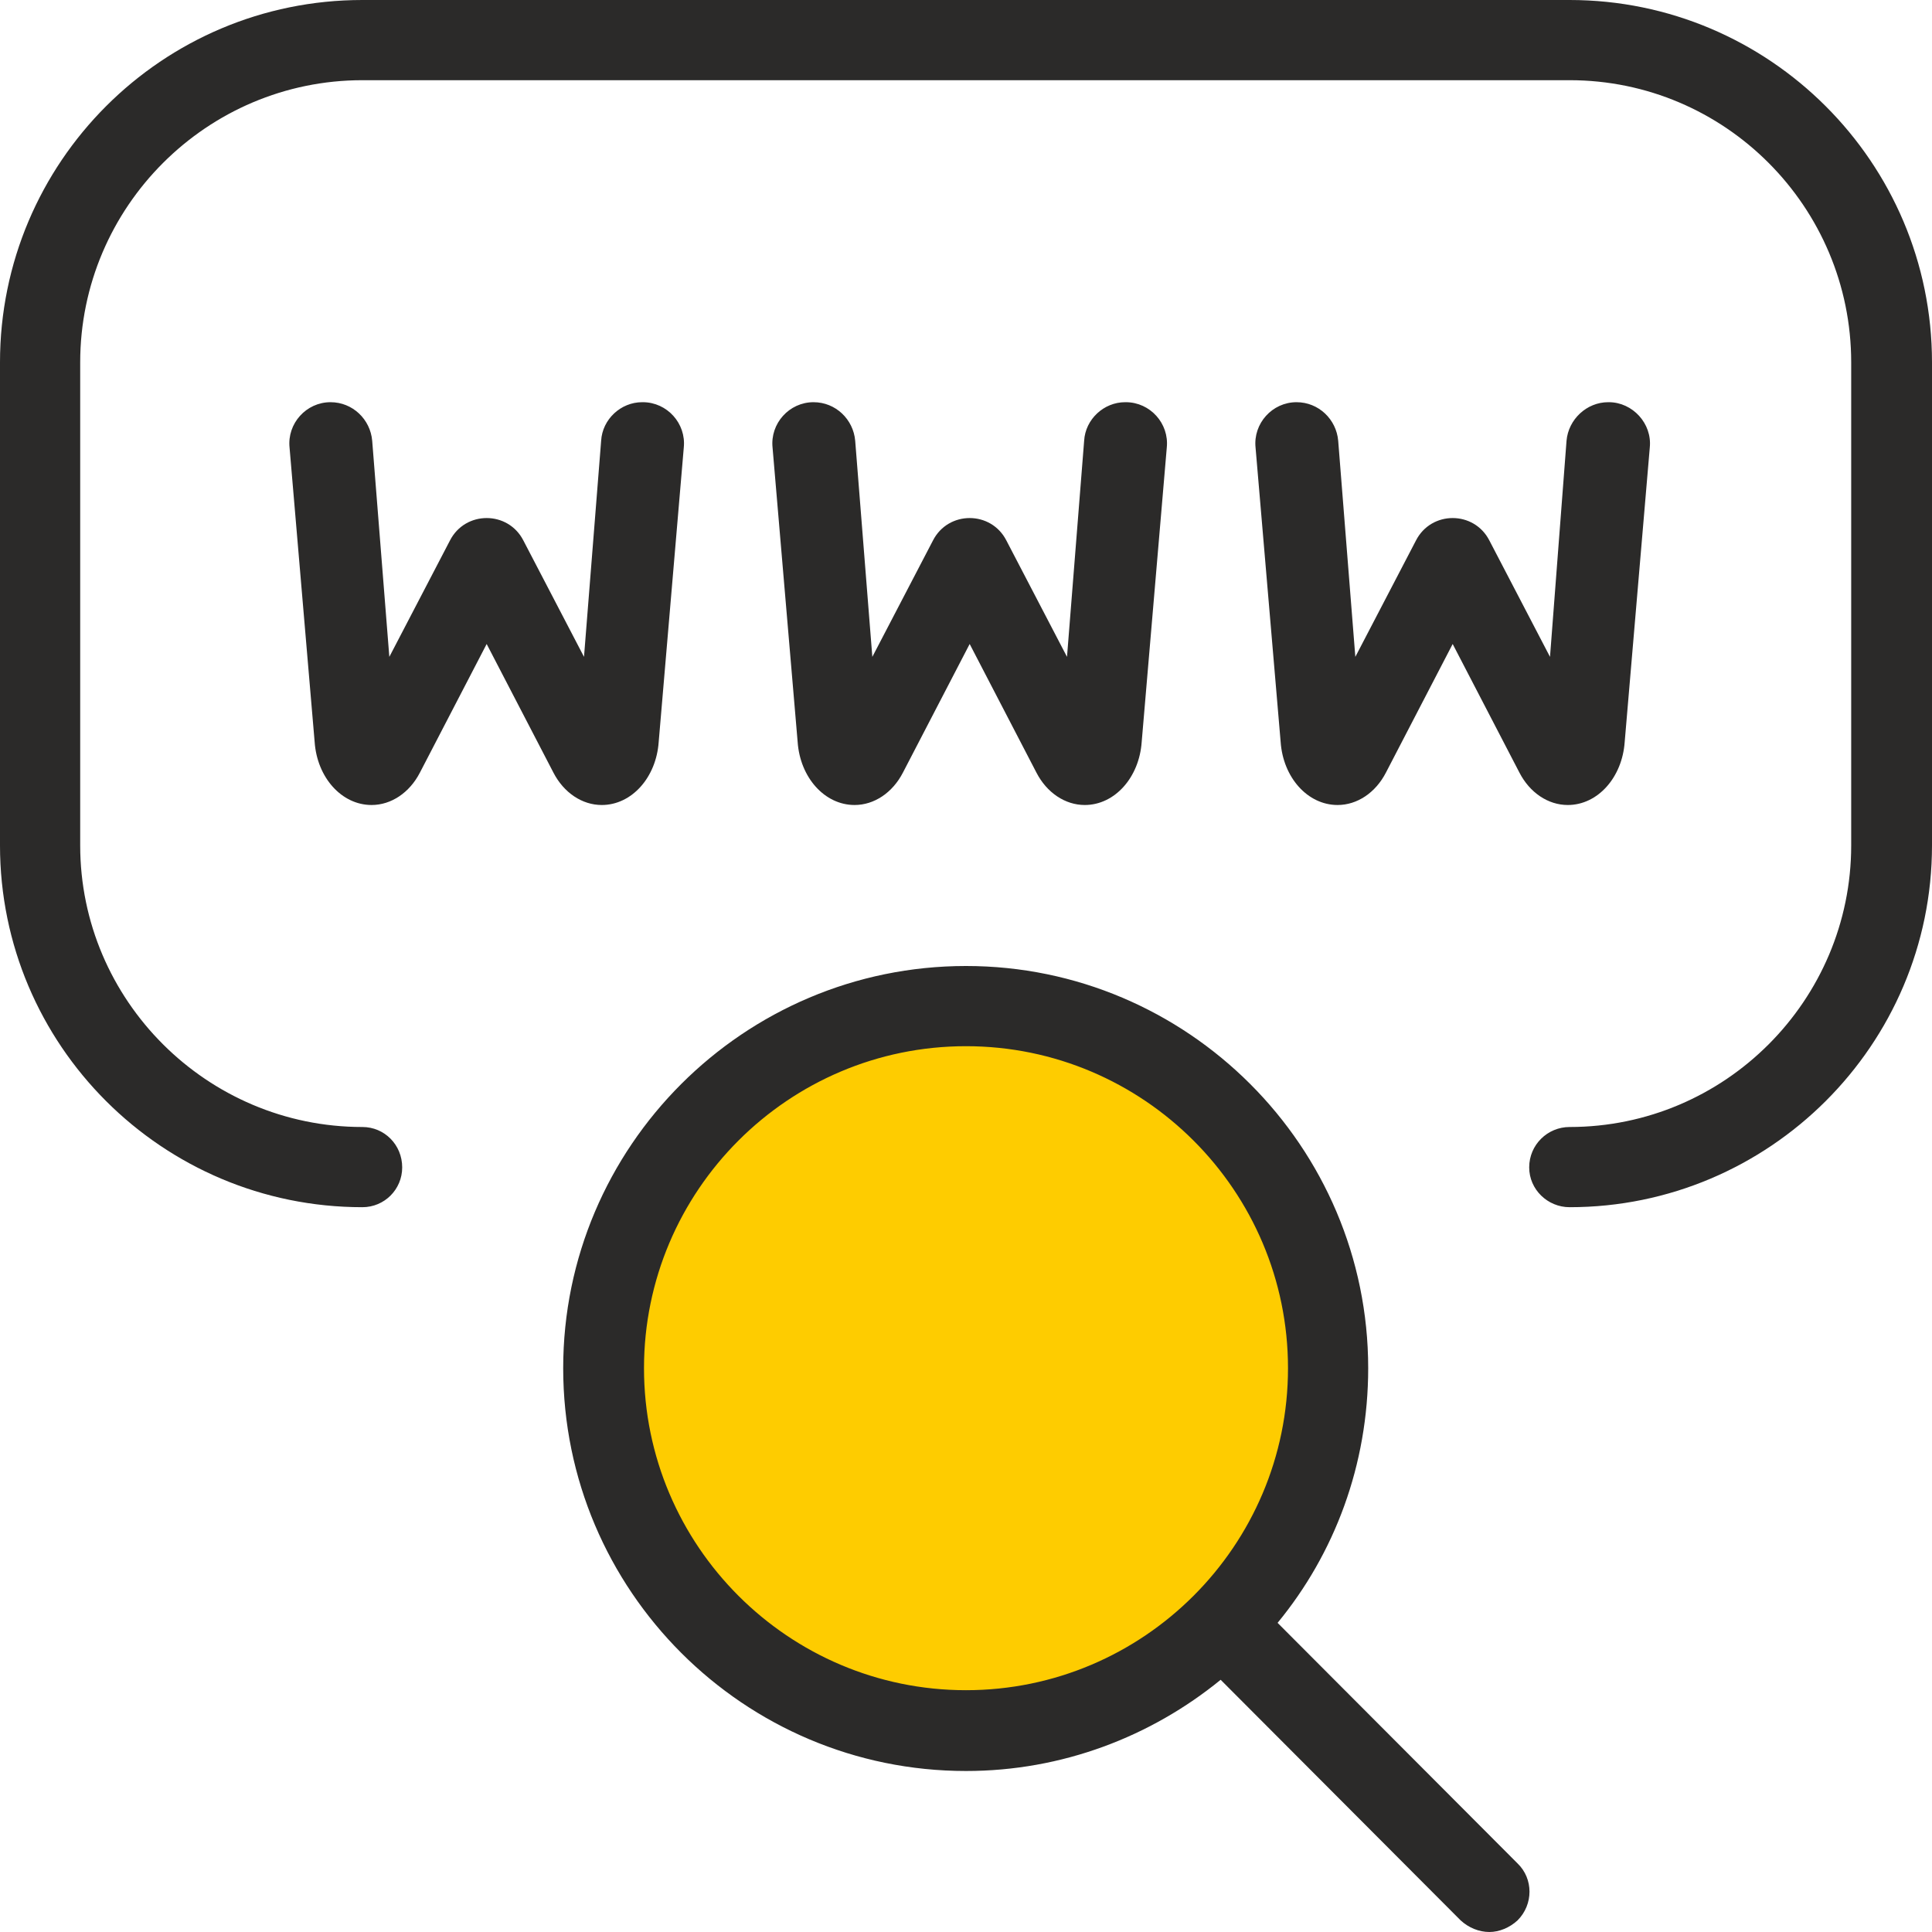
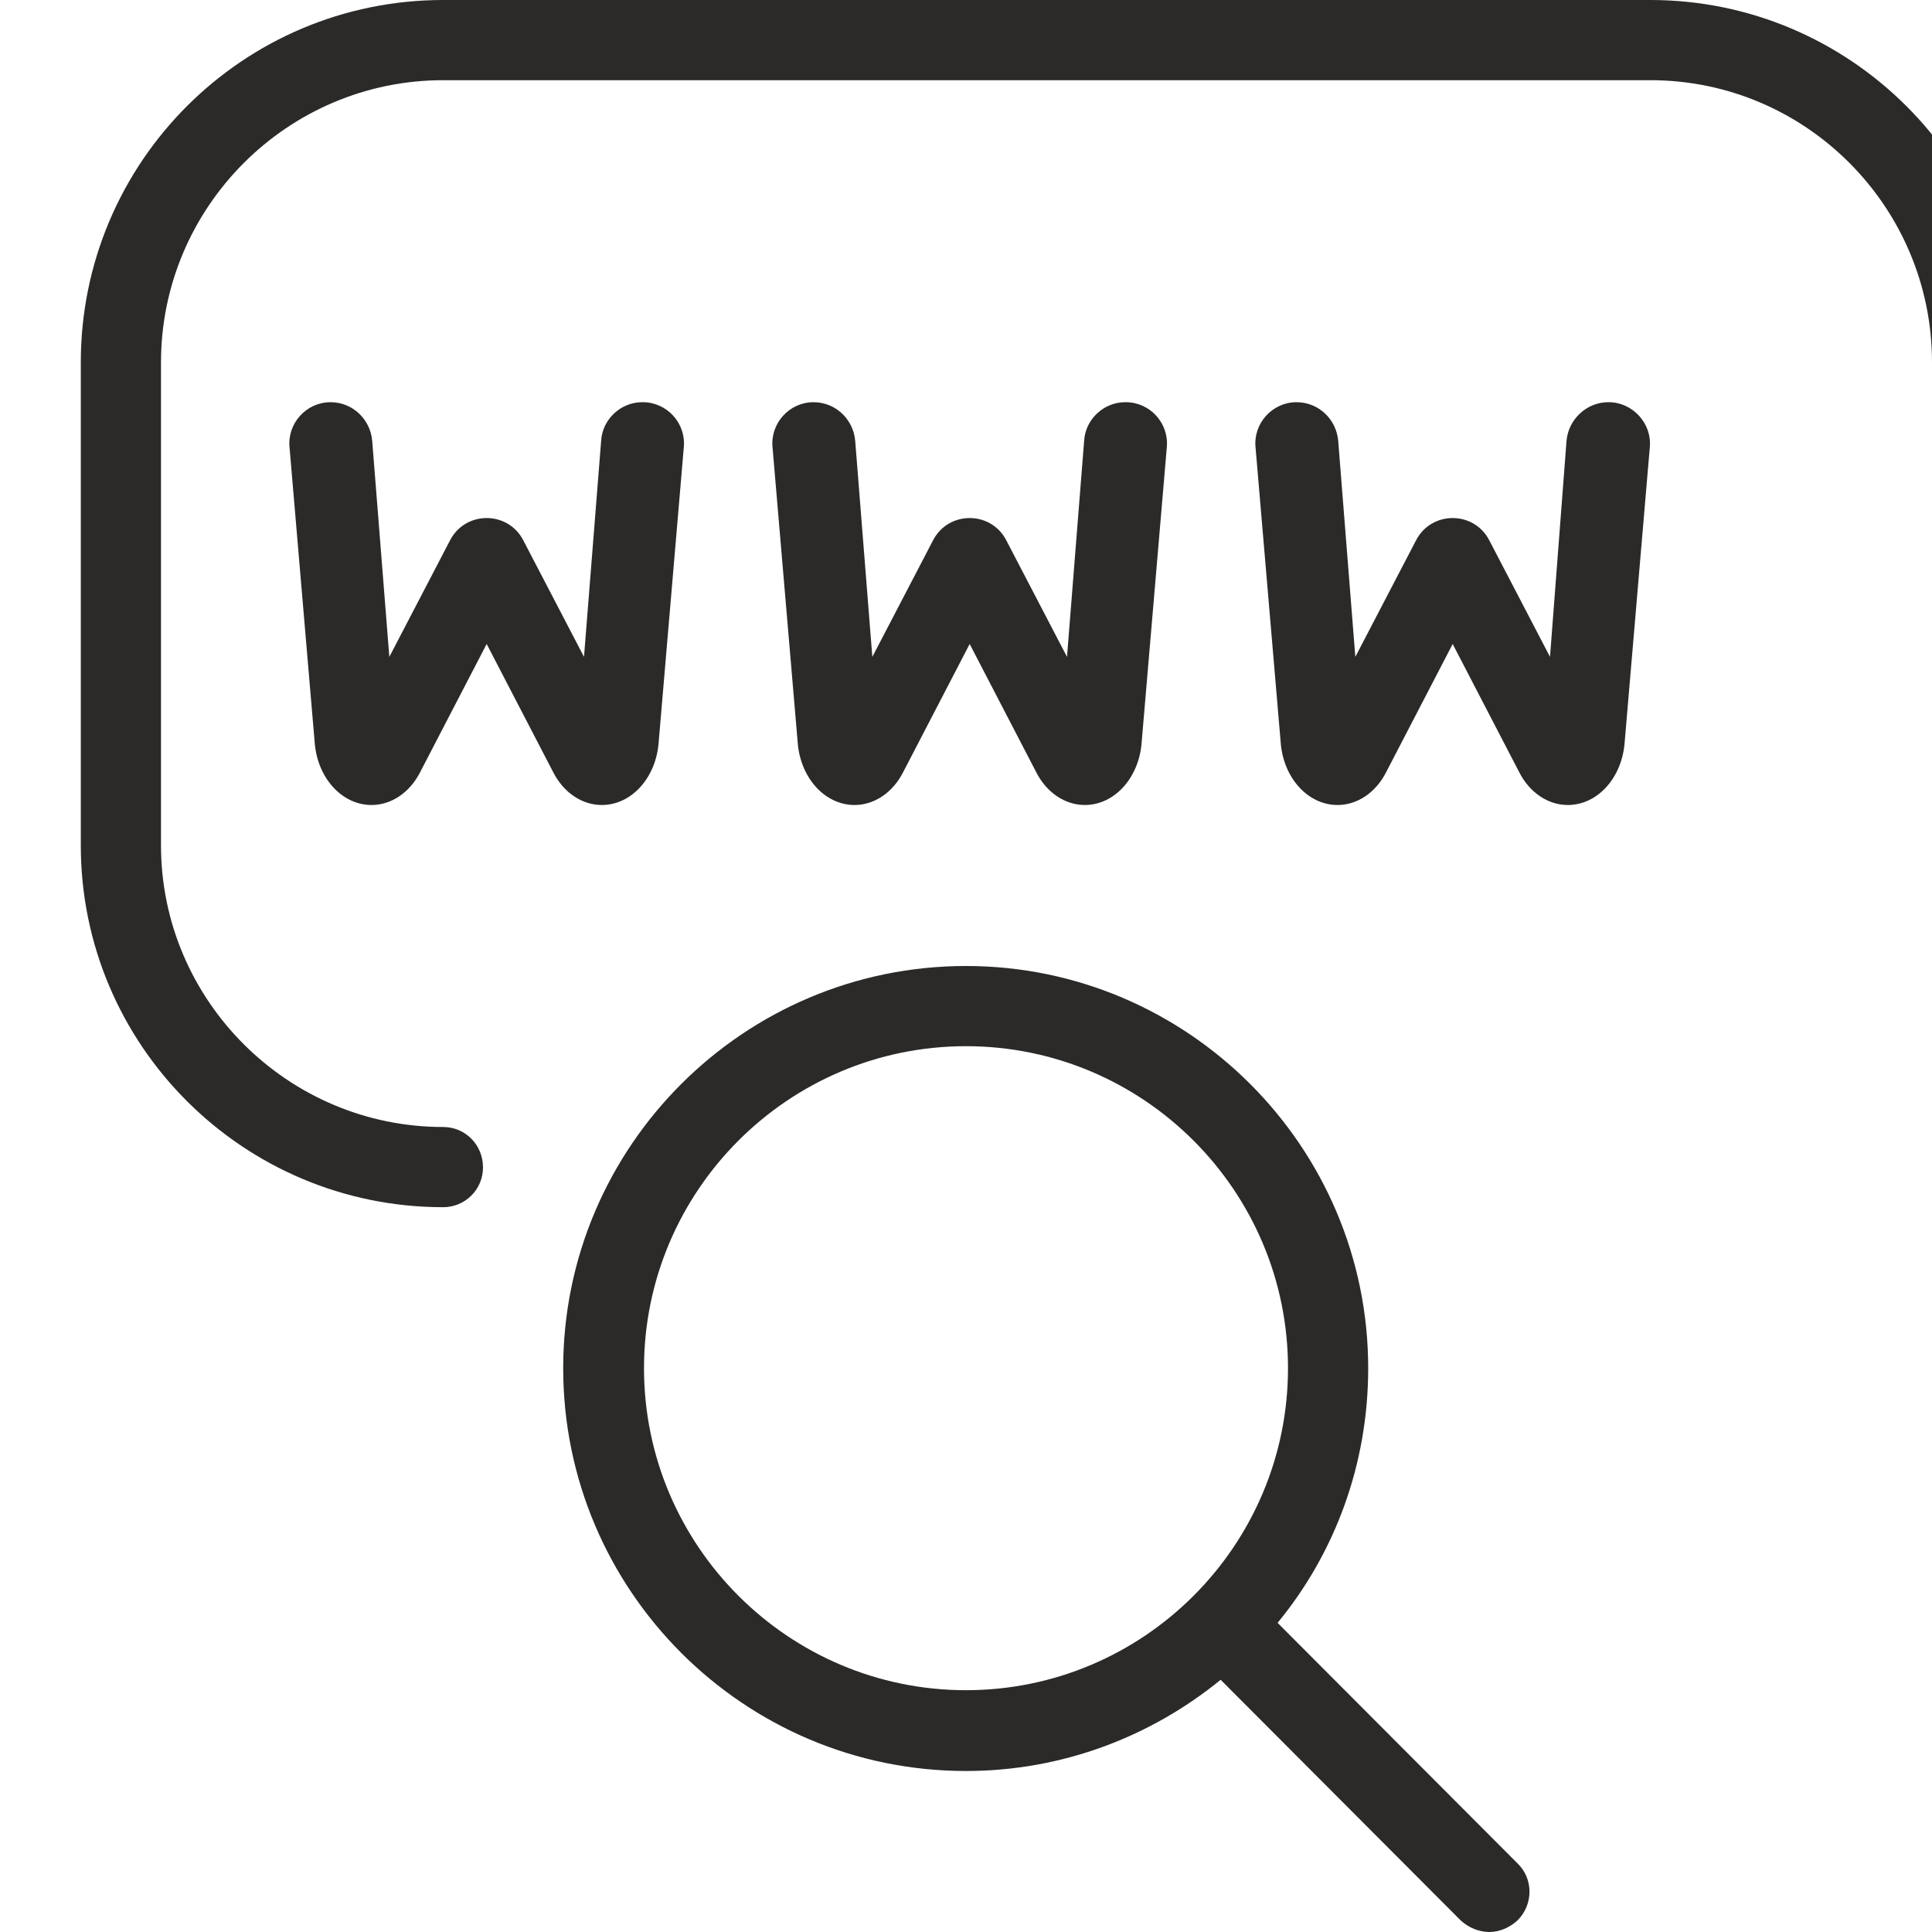
<svg xmlns="http://www.w3.org/2000/svg" xml:space="preserve" width="100px" height="100px" version="1.1" style="shape-rendering:geometricPrecision; text-rendering:geometricPrecision; image-rendering:optimizeQuality; fill-rule:evenodd; clip-rule:evenodd" viewBox="0 0 31.56 31.56">
  <defs>
    <style type="text/css">
   
    .fil0 {fill:#FECC00}
    .fil1 {fill:#2B2A29;fill-rule:nonzero}
   
  </style>
  </defs>
  <g id="Layer_x0020_1">
    <g id="_1691089705760">
-       <circle class="fil0" cx="15.62" cy="22.51" r="5.75" />
-       <path class="fil1" d="M31.56 5.92l0 7.89c0,3.26 -2.66,5.91 -5.92,5.91 -0.36,0 -0.66,-0.29 -0.66,-0.65 0,-0.37 0.3,-0.66 0.66,-0.66 2.54,0 4.6,-2.07 4.6,-4.6l0 -7.89c0,-2.54 -2.06,-4.61 -4.6,-4.61l-19.72 0c-2.54,0 -4.61,2.07 -4.61,4.61l0 7.89c0,2.53 2.07,4.6 4.61,4.6 0.36,0 0.65,0.29 0.65,0.66 0,0.36 -0.29,0.65 -0.65,0.65 -3.27,0 -5.92,-2.65 -5.92,-5.91l0 -7.89c0,-3.27 2.65,-5.92 5.92,-5.92l19.72 0c3.26,0 5.92,2.65 5.92,5.92zm-6.77 24.52c0.26,0.25 0.26,0.67 0,0.93 -0.13,0.12 -0.3,0.19 -0.46,0.19 -0.17,0 -0.34,-0.07 -0.47,-0.19l-3.92 -3.93c-1.14,0.93 -2.59,1.49 -4.16,1.49 -3.63,0 -6.58,-2.95 -6.58,-6.58 0,-3.62 2.95,-6.57 6.58,-6.57 3.62,0 6.57,2.95 6.57,6.57 0,1.58 -0.55,3.03 -1.48,4.16l3.92 3.93 0 0zm-9.01 -2.83c2.9,0 5.26,-2.36 5.26,-5.26 0,-2.9 -2.36,-5.26 -5.26,-5.26 -2.9,0 -5.26,2.36 -5.26,5.26 0,2.9 2.36,5.26 5.26,5.26zm6.07 -14.46c0.32,0 0.62,-0.2 0.79,-0.53l1.09 -2.1 1.09 2.1c0.17,0.33 0.47,0.53 0.79,0.53 0.49,0 0.89,-0.45 0.93,-1.03l0.41 -4.81c0.04,-0.39 -0.28,-0.74 -0.67,-0.74l-0.01 0c-0.35,0 -0.65,0.28 -0.68,0.63l-0.27 3.53 -0.99 -1.9c-0.25,-0.49 -0.95,-0.49 -1.2,0l-0.99 1.9 -0.28 -3.53c-0.03,-0.35 -0.32,-0.63 -0.68,-0.63 -0.4,0 -0.71,0.35 -0.67,0.74l0.41 4.81c0.04,0.58 0.44,1.03 0.93,1.03l0 0zm-7.89 0c0.32,0 0.62,-0.2 0.79,-0.53l1.09 -2.1 1.09 2.1c0.17,0.33 0.47,0.53 0.79,0.53 0.49,0 0.89,-0.45 0.93,-1.03l0.41 -4.81c0.04,-0.39 -0.27,-0.74 -0.67,-0.74l-0.01 0c-0.35,0 -0.65,0.28 -0.67,0.63l-0.28 3.53 -0.99 -1.9c-0.25,-0.49 -0.95,-0.49 -1.2,0l-0.99 1.9 -0.28 -3.53c-0.03,-0.35 -0.32,-0.63 -0.68,-0.63 -0.4,0 -0.71,0.35 -0.67,0.74l0.41 4.81c0.04,0.58 0.44,1.03 0.93,1.03l0 0zm-4.13 0c0.49,0 0.89,-0.45 0.93,-1.03l0.41 -4.81c0.04,-0.39 -0.27,-0.74 -0.67,-0.74l-0.01 0c-0.35,0 -0.65,0.28 -0.67,0.63l-0.28 3.53 -0.99 -1.9c-0.25,-0.49 -0.95,-0.49 -1.2,0l-0.99 1.9 -0.28 -3.53c-0.03,-0.35 -0.32,-0.63 -0.68,-0.63 -0.4,0 -0.71,0.35 -0.67,0.74l0.41 4.81c0.04,0.58 0.44,1.03 0.93,1.03 0.32,0 0.62,-0.2 0.79,-0.53l1.09 -2.1 1.09 2.1c0.17,0.33 0.47,0.53 0.79,0.53l0 0z" />
+       <path class="fil1" d="M31.56 5.92l0 7.89l0 -7.89c0,-2.54 -2.06,-4.61 -4.6,-4.61l-19.72 0c-2.54,0 -4.61,2.07 -4.61,4.61l0 7.89c0,2.53 2.07,4.6 4.61,4.6 0.36,0 0.65,0.29 0.65,0.66 0,0.36 -0.29,0.65 -0.65,0.65 -3.27,0 -5.92,-2.65 -5.92,-5.91l0 -7.89c0,-3.27 2.65,-5.92 5.92,-5.92l19.72 0c3.26,0 5.92,2.65 5.92,5.92zm-6.77 24.52c0.26,0.25 0.26,0.67 0,0.93 -0.13,0.12 -0.3,0.19 -0.46,0.19 -0.17,0 -0.34,-0.07 -0.47,-0.19l-3.92 -3.93c-1.14,0.93 -2.59,1.49 -4.16,1.49 -3.63,0 -6.58,-2.95 -6.58,-6.58 0,-3.62 2.95,-6.57 6.58,-6.57 3.62,0 6.57,2.95 6.57,6.57 0,1.58 -0.55,3.03 -1.48,4.16l3.92 3.93 0 0zm-9.01 -2.83c2.9,0 5.26,-2.36 5.26,-5.26 0,-2.9 -2.36,-5.26 -5.26,-5.26 -2.9,0 -5.26,2.36 -5.26,5.26 0,2.9 2.36,5.26 5.26,5.26zm6.07 -14.46c0.32,0 0.62,-0.2 0.79,-0.53l1.09 -2.1 1.09 2.1c0.17,0.33 0.47,0.53 0.79,0.53 0.49,0 0.89,-0.45 0.93,-1.03l0.41 -4.81c0.04,-0.39 -0.28,-0.74 -0.67,-0.74l-0.01 0c-0.35,0 -0.65,0.28 -0.68,0.63l-0.27 3.53 -0.99 -1.9c-0.25,-0.49 -0.95,-0.49 -1.2,0l-0.99 1.9 -0.28 -3.53c-0.03,-0.35 -0.32,-0.63 -0.68,-0.63 -0.4,0 -0.71,0.35 -0.67,0.74l0.41 4.81c0.04,0.58 0.44,1.03 0.93,1.03l0 0zm-7.89 0c0.32,0 0.62,-0.2 0.79,-0.53l1.09 -2.1 1.09 2.1c0.17,0.33 0.47,0.53 0.79,0.53 0.49,0 0.89,-0.45 0.93,-1.03l0.41 -4.81c0.04,-0.39 -0.27,-0.74 -0.67,-0.74l-0.01 0c-0.35,0 -0.65,0.28 -0.67,0.63l-0.28 3.53 -0.99 -1.9c-0.25,-0.49 -0.95,-0.49 -1.2,0l-0.99 1.9 -0.28 -3.53c-0.03,-0.35 -0.32,-0.63 -0.68,-0.63 -0.4,0 -0.71,0.35 -0.67,0.74l0.41 4.81c0.04,0.58 0.44,1.03 0.93,1.03l0 0zm-4.13 0c0.49,0 0.89,-0.45 0.93,-1.03l0.41 -4.81c0.04,-0.39 -0.27,-0.74 -0.67,-0.74l-0.01 0c-0.35,0 -0.65,0.28 -0.67,0.63l-0.28 3.53 -0.99 -1.9c-0.25,-0.49 -0.95,-0.49 -1.2,0l-0.99 1.9 -0.28 -3.53c-0.03,-0.35 -0.32,-0.63 -0.68,-0.63 -0.4,0 -0.71,0.35 -0.67,0.74l0.41 4.81c0.04,0.58 0.44,1.03 0.93,1.03 0.32,0 0.62,-0.2 0.79,-0.53l1.09 -2.1 1.09 2.1c0.17,0.33 0.47,0.53 0.79,0.53l0 0z" />
    </g>
  </g>
</svg>